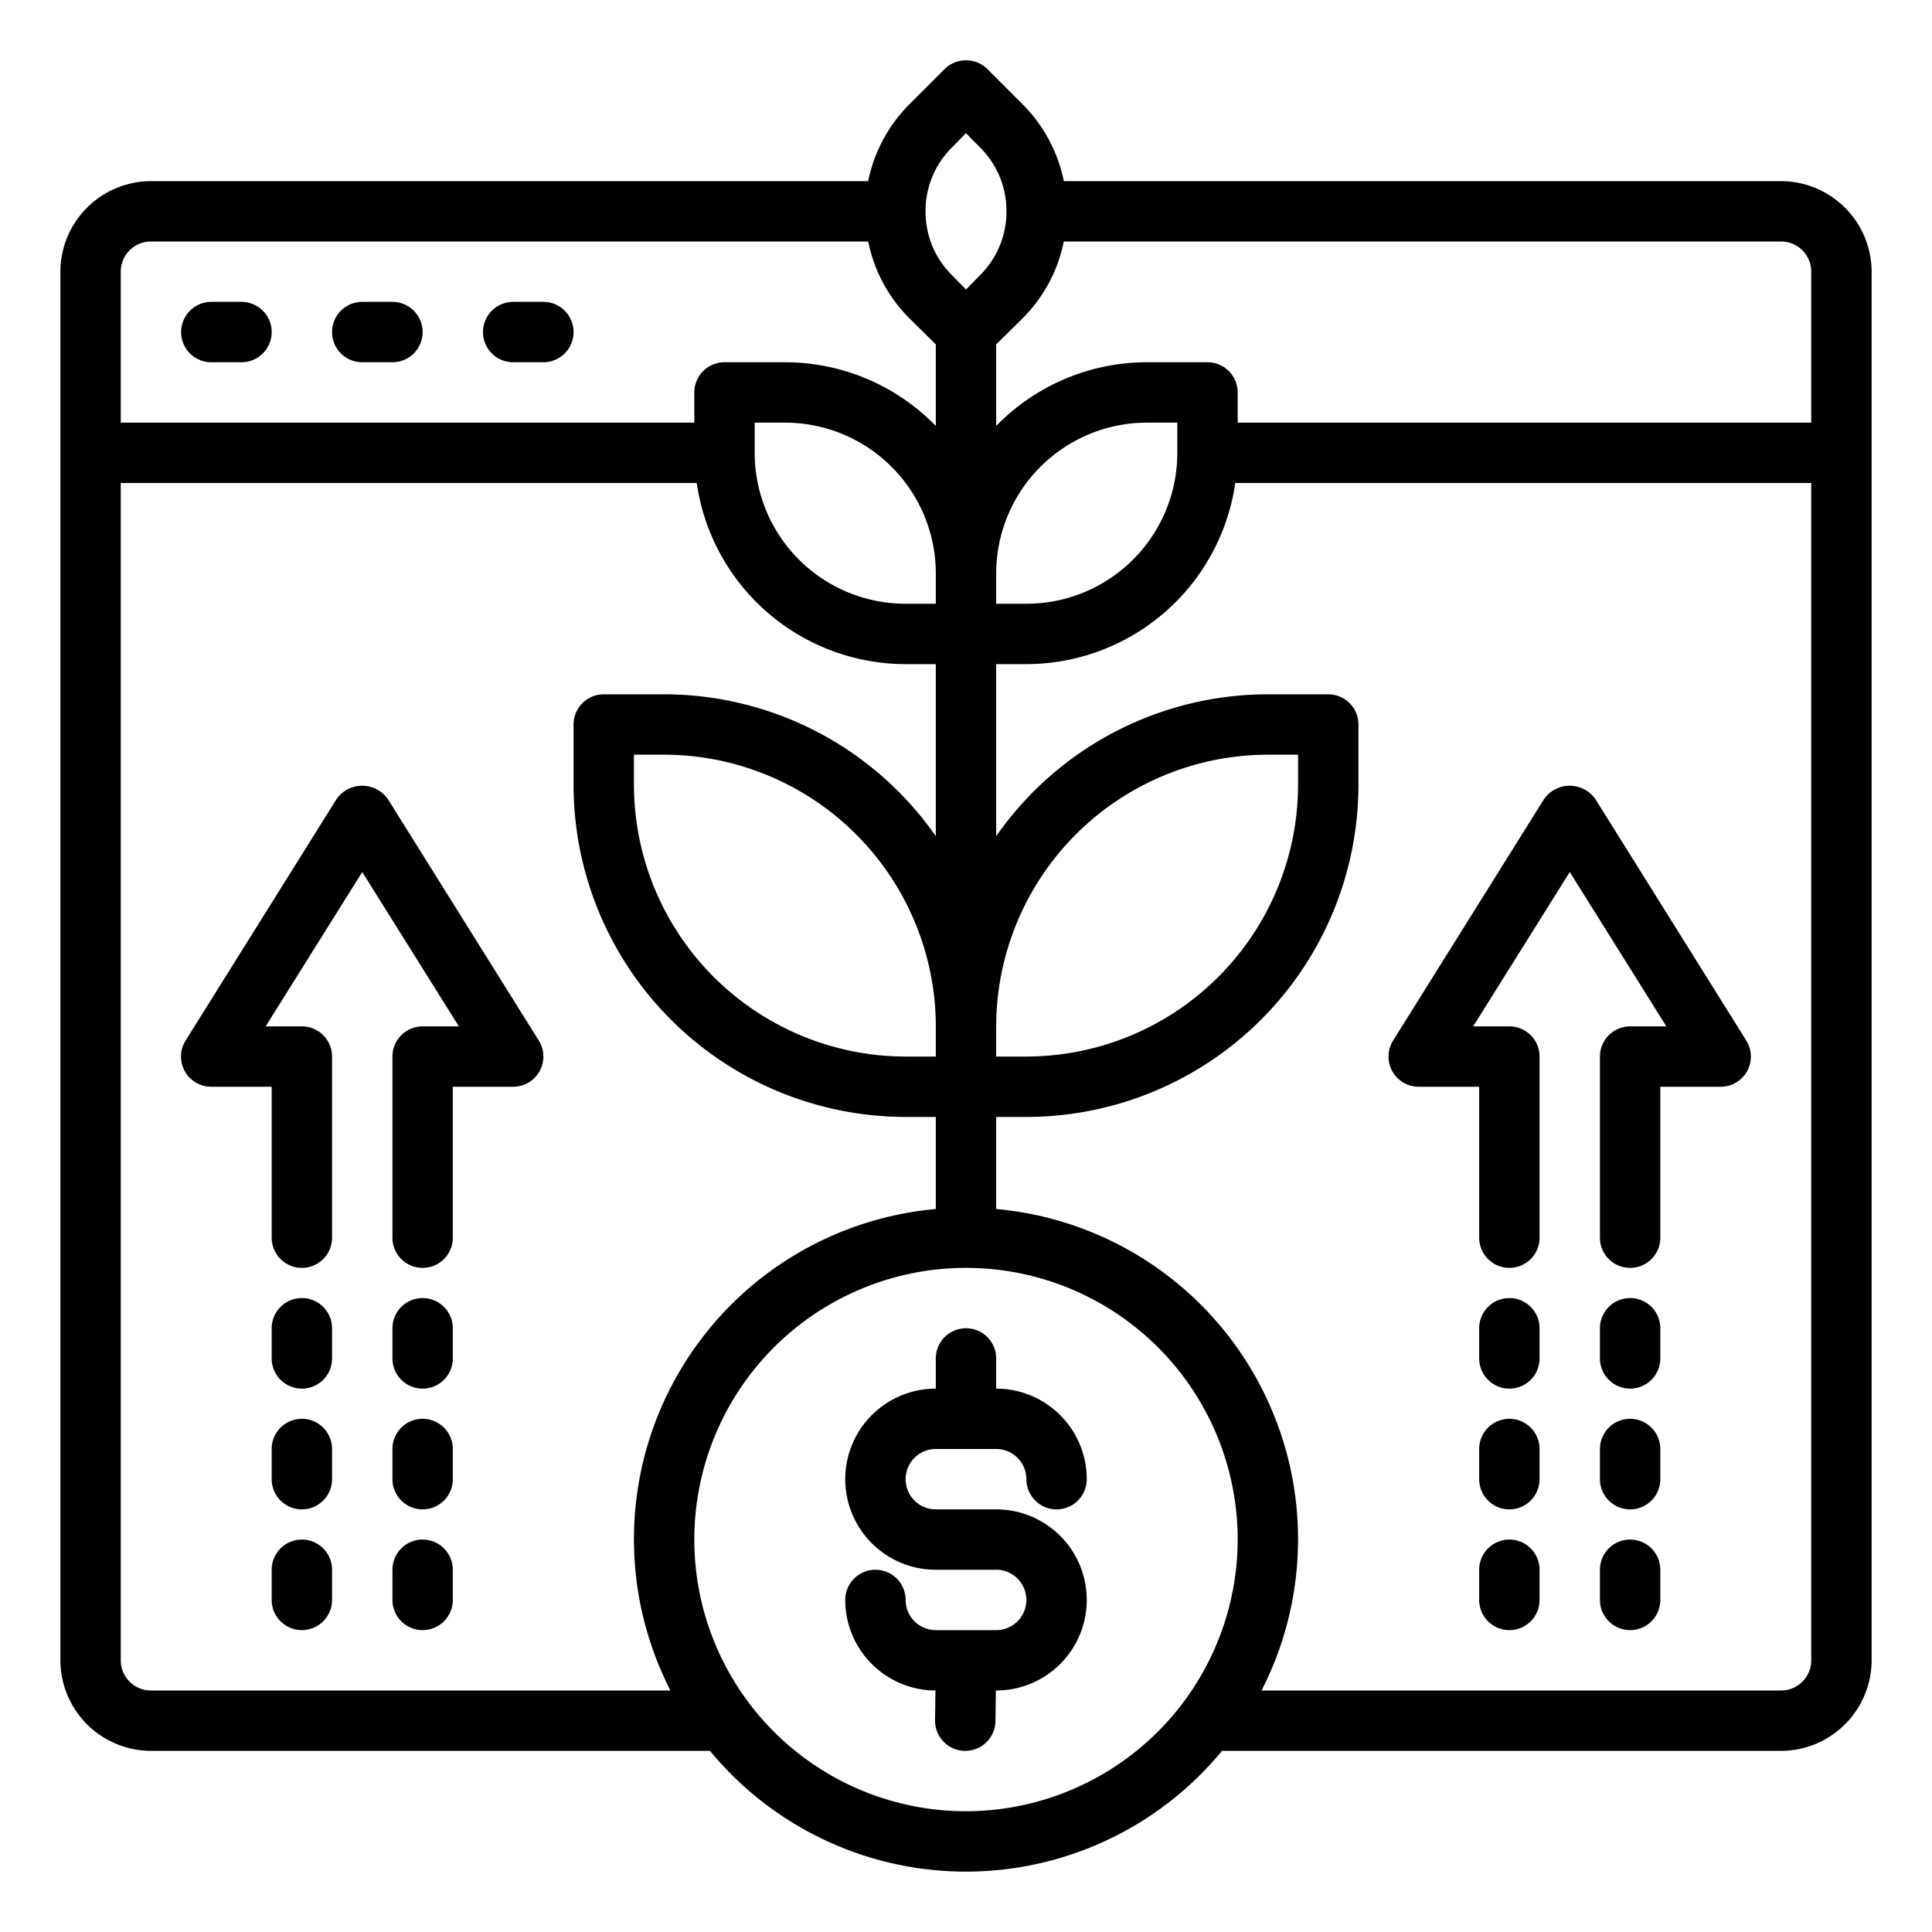
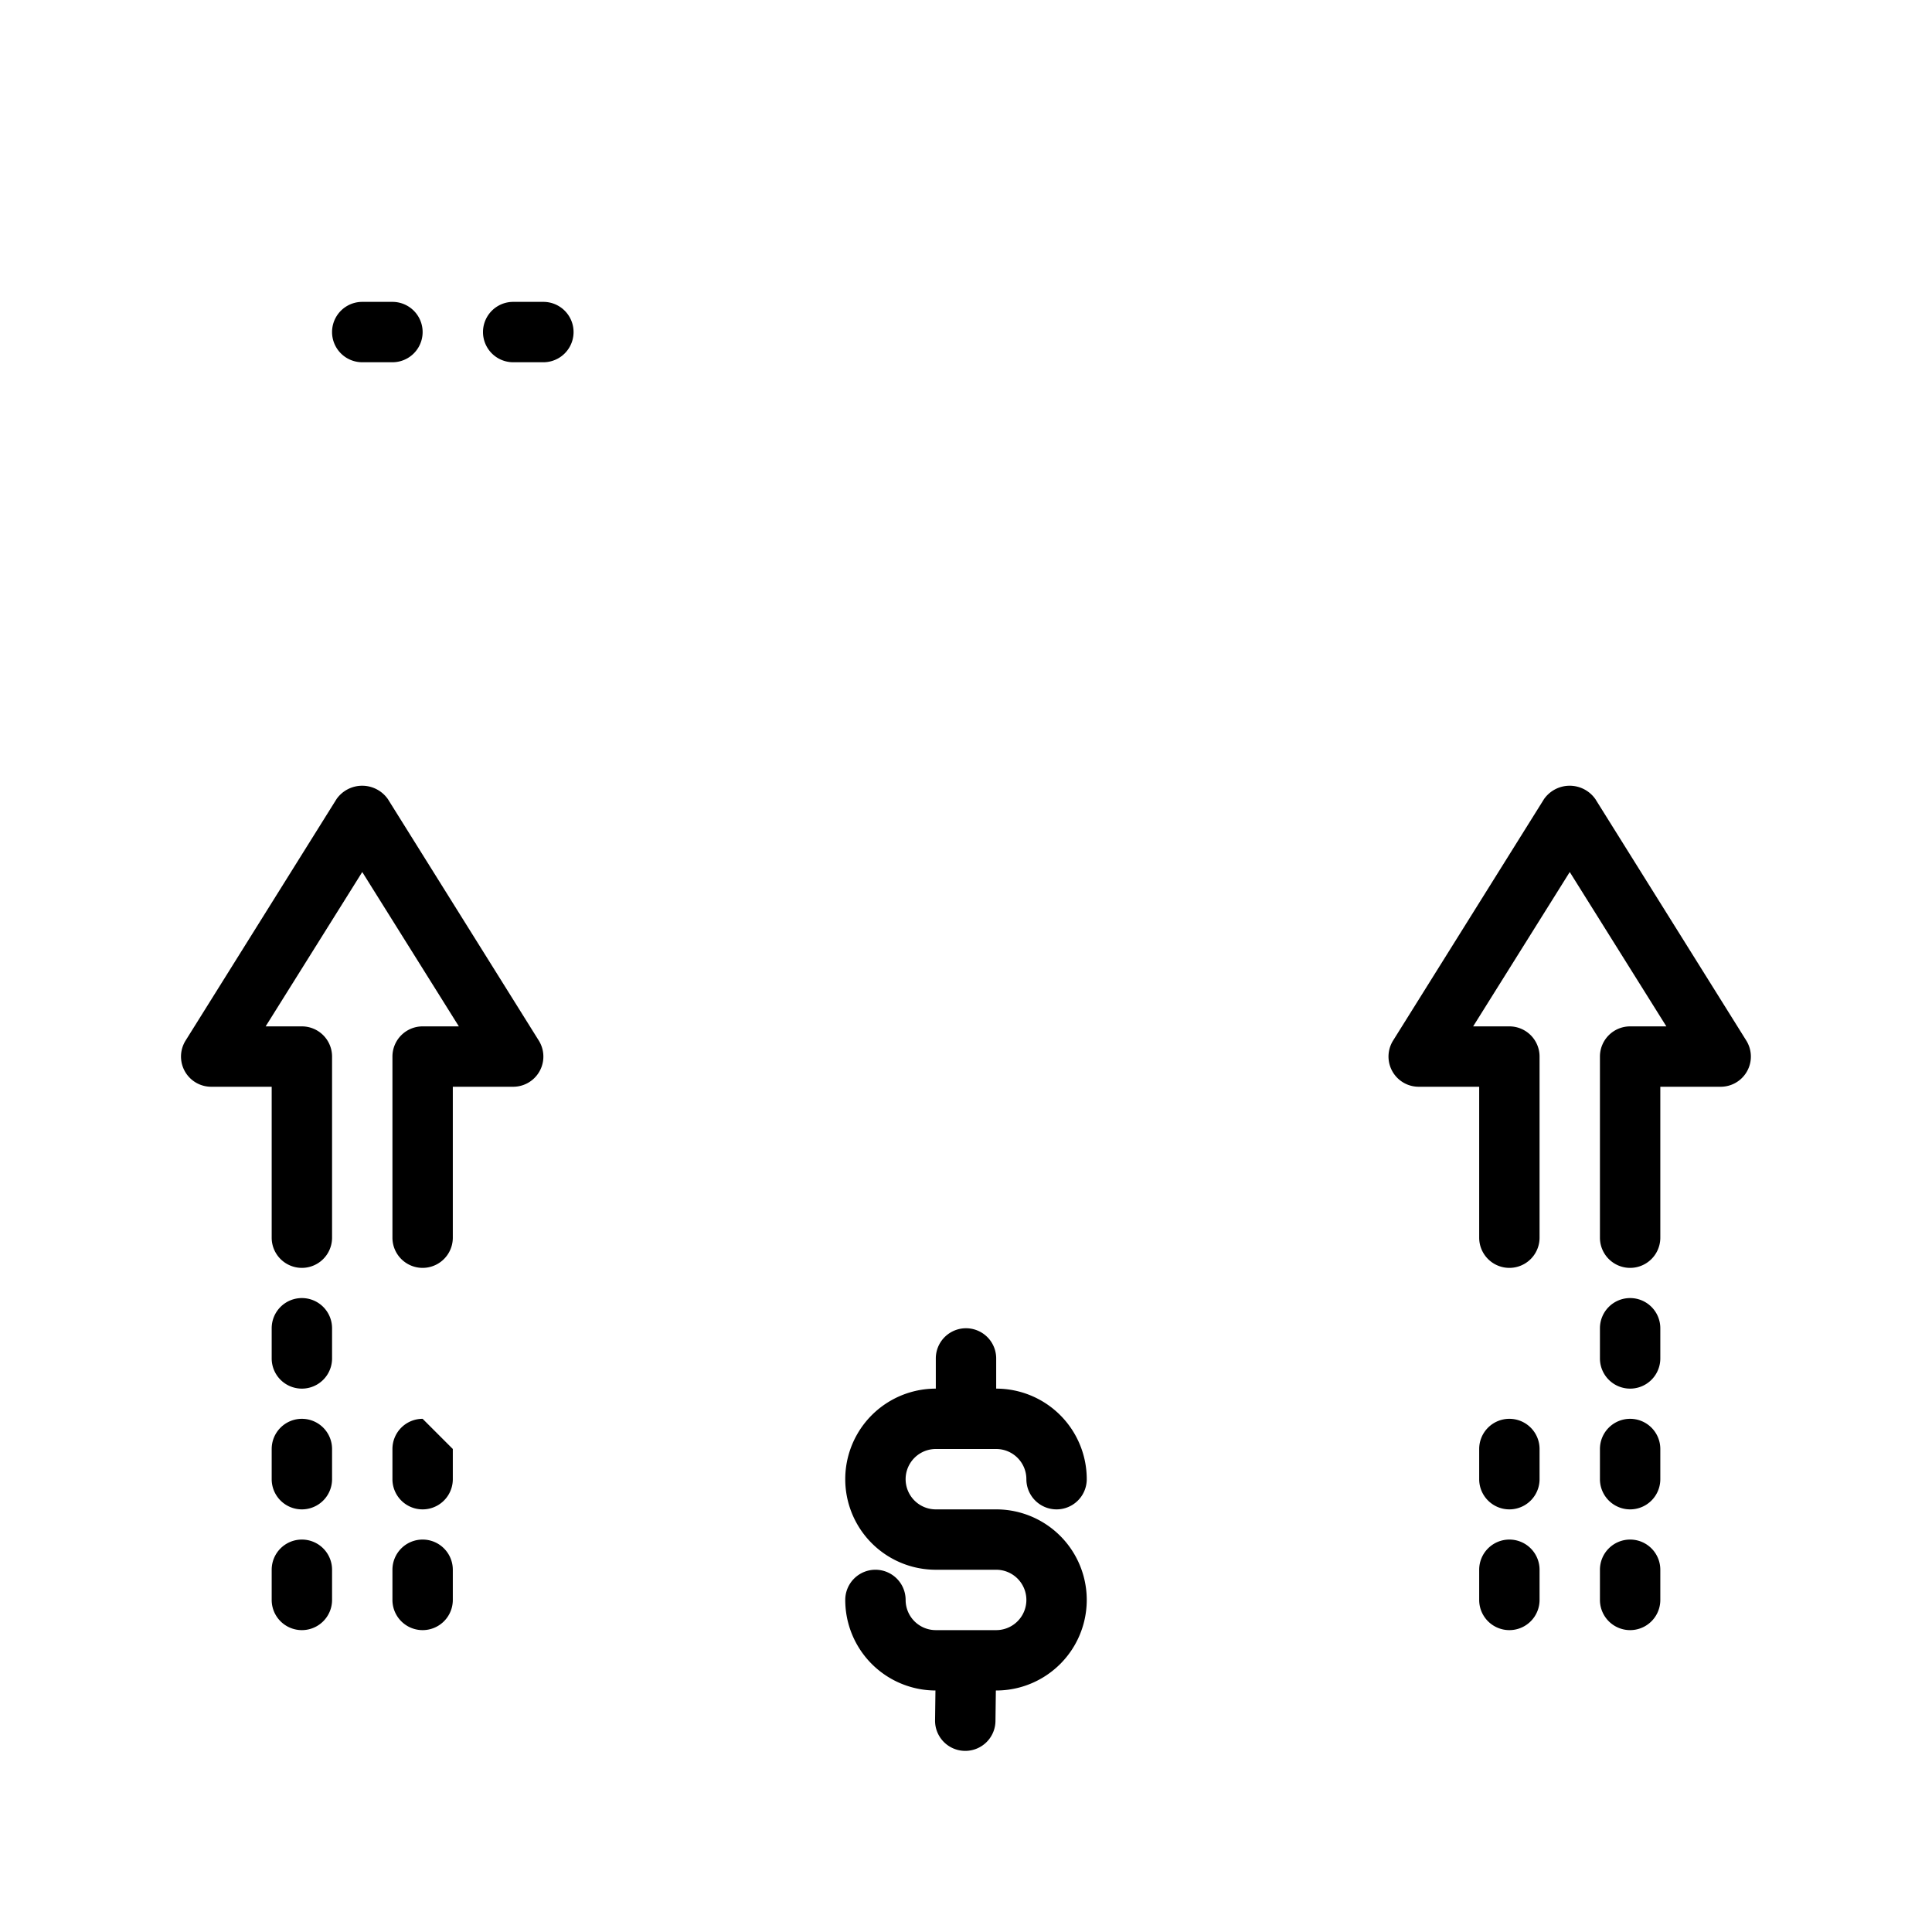
<svg xmlns="http://www.w3.org/2000/svg" viewBox="0 0 64 64" width="512" height="512">
  <g id="Growth">
    <path d="M31,48h2a1,1,0,0,1,1,1,1,1,0,0,0,2,0,3,3,0,0,0-3-3V45a1,1,0,0,0-2,0v1a3,3,0,0,0,0,6h2a1,1,0,0,1,0,2H31a1,1,0,0,1-1-1,1,1,0,0,0-2,0,3,3,0,0,0,2.988,3l-.013.988A1,1,0,0,0,31.962,58h.014a1,1,0,0,0,1-.987L32.989,56H33a3,3,0,0,0,0-6H31a1,1,0,0,1,0-2Z" />
-     <path d="M59,6H35.24a4.991,4.991,0,0,0-1.36-2.54L32.71,2.29a1.008,1.008,0,0,0-1.42,0L30.12,3.46A4.991,4.991,0,0,0,28.76,6H5A3.009,3.009,0,0,0,2,9V55a3.009,3.009,0,0,0,3,3H23.52a10.989,10.989,0,0,0,16.96,0H59a3.009,3.009,0,0,0,3-3V9A3.009,3.009,0,0,0,59,6ZM30.66,7V6.99a2.952,2.952,0,0,1,.88-2.11L32,4.41l.46.47a2.952,2.952,0,0,1,.88,2.11v.02a2.952,2.952,0,0,1-.88,2.11L32,9.59l-.46-.47a2.952,2.952,0,0,1-.88-2.11ZM33,19a5,5,0,0,1,5-5h1v1a5,5,0,0,1-5,5H33Zm0,15a9.014,9.014,0,0,1,9-9h1v1a9.014,9.014,0,0,1-9,9H33ZM4,9A1,1,0,0,1,5,8H28.76a4.991,4.991,0,0,0,1.36,2.54l.88.87v2.7A6.97,6.97,0,0,0,26,12H24a1,1,0,0,0-1,1v1H4ZM31,19v1H30a5,5,0,0,1-5-5V14h1A5,5,0,0,1,31,19ZM5,56a1,1,0,0,1-1-1V16H23.08A7,7,0,0,0,30,22h1v5.7A10.976,10.976,0,0,0,22,23H20a1,1,0,0,0-1,1v2A11.007,11.007,0,0,0,30,37h1v3.05A10.983,10.983,0,0,0,22.21,56ZM31,34v1H30a9.014,9.014,0,0,1-9-9V25h1A9.014,9.014,0,0,1,31,34Zm1,26a9,9,0,1,1,9-9A9.014,9.014,0,0,1,32,60Zm28-5a1,1,0,0,1-1,1H41.79A10.983,10.983,0,0,0,33,40.05V37h1A11.007,11.007,0,0,0,45,26V24a1,1,0,0,0-1-1H42a10.976,10.976,0,0,0-9,4.7V22h1a7,7,0,0,0,6.92-6H60Zm0-41H41V13a1,1,0,0,0-1-1H38a6.97,6.97,0,0,0-5,2.11v-2.7l.88-.87A4.991,4.991,0,0,0,35.24,8H59a1,1,0,0,1,1,1Z" />
-     <path d="M8,10H7a1,1,0,0,0,0,2H8a1,1,0,0,0,0-2Z" />
    <path d="M13,10H12a1,1,0,0,0,0,2h1a1,1,0,0,0,0-2Z" />
    <path d="M18,10H17a1,1,0,0,0,0,2h1a1,1,0,0,0,0-2Z" />
    <path d="M47,36h2v5a1,1,0,0,0,2,0V35a1,1,0,0,0-1-1h-1.2L52,28.887,55.2,34H54a1,1,0,0,0-1,1v6a1,1,0,0,0,2,0V36h2a1,1,0,0,0,.848-1.53l-5-8a1.039,1.039,0,0,0-1.7,0l-5,8A1,1,0,0,0,47,36Z" />
    <path d="M54,43a1,1,0,0,0-1,1v1a1,1,0,0,0,2,0V44A1,1,0,0,0,54,43Z" />
-     <path d="M50,43a1,1,0,0,0-1,1v1a1,1,0,0,0,2,0V44A1,1,0,0,0,50,43Z" />
    <path d="M54,47a1,1,0,0,0-1,1v1a1,1,0,0,0,2,0V48A1,1,0,0,0,54,47Z" />
    <path d="M50,47a1,1,0,0,0-1,1v1a1,1,0,0,0,2,0V48A1,1,0,0,0,50,47Z" />
    <path d="M54,51a1,1,0,0,0-1,1v1a1,1,0,0,0,2,0V52A1,1,0,0,0,54,51Z" />
    <path d="M50,51a1,1,0,0,0-1,1v1a1,1,0,0,0,2,0V52A1,1,0,0,0,50,51Z" />
    <path d="M12.848,26.47a1.039,1.039,0,0,0-1.7,0l-5,8A1,1,0,0,0,7,36H9v5a1,1,0,0,0,2,0V35a1,1,0,0,0-1-1H8.8L12,28.887,15.2,34H14a1,1,0,0,0-1,1v6a1,1,0,0,0,2,0V36h2a1,1,0,0,0,.848-1.53Z" />
-     <path d="M14,43a1,1,0,0,0-1,1v1a1,1,0,0,0,2,0V44A1,1,0,0,0,14,43Z" />
    <path d="M10,43a1,1,0,0,0-1,1v1a1,1,0,0,0,2,0V44A1,1,0,0,0,10,43Z" />
-     <path d="M14,47a1,1,0,0,0-1,1v1a1,1,0,0,0,2,0V48A1,1,0,0,0,14,47Z" />
+     <path d="M14,47a1,1,0,0,0-1,1v1a1,1,0,0,0,2,0V48Z" />
    <path d="M10,47a1,1,0,0,0-1,1v1a1,1,0,0,0,2,0V48A1,1,0,0,0,10,47Z" />
    <path d="M14,51a1,1,0,0,0-1,1v1a1,1,0,0,0,2,0V52A1,1,0,0,0,14,51Z" />
    <path d="M10,51a1,1,0,0,0-1,1v1a1,1,0,0,0,2,0V52A1,1,0,0,0,10,51Z" />
  </g>
</svg>